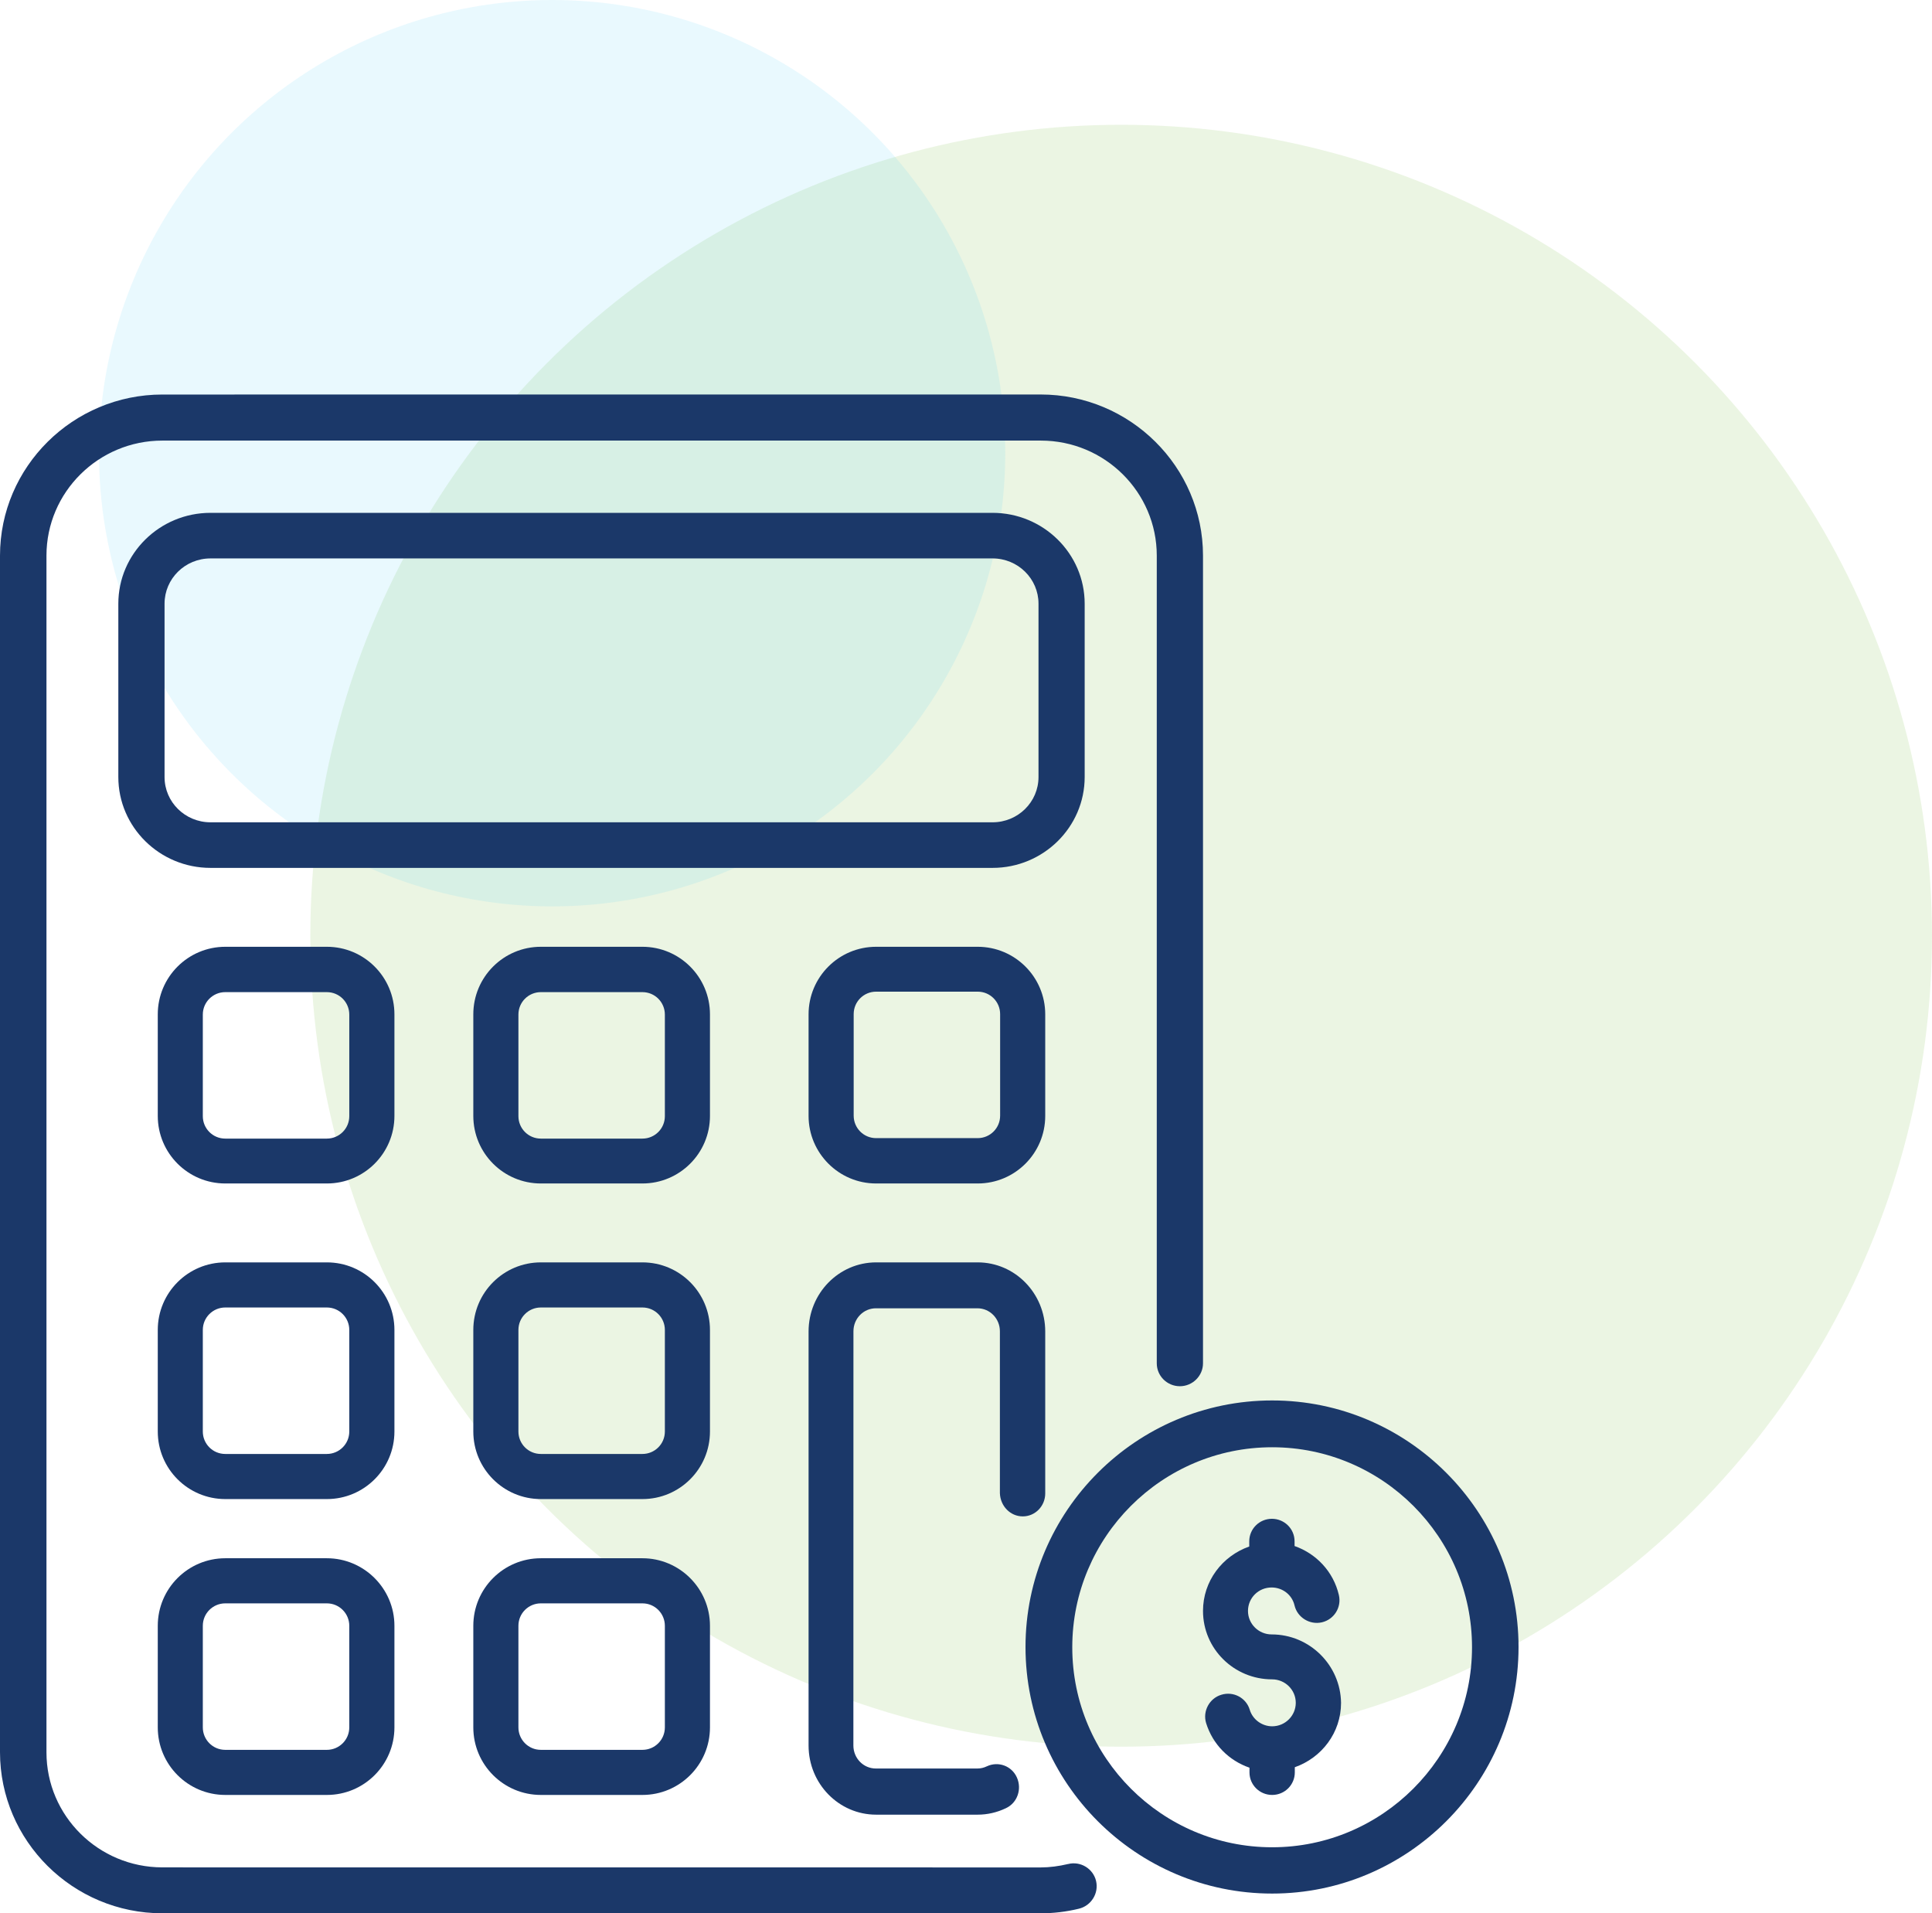
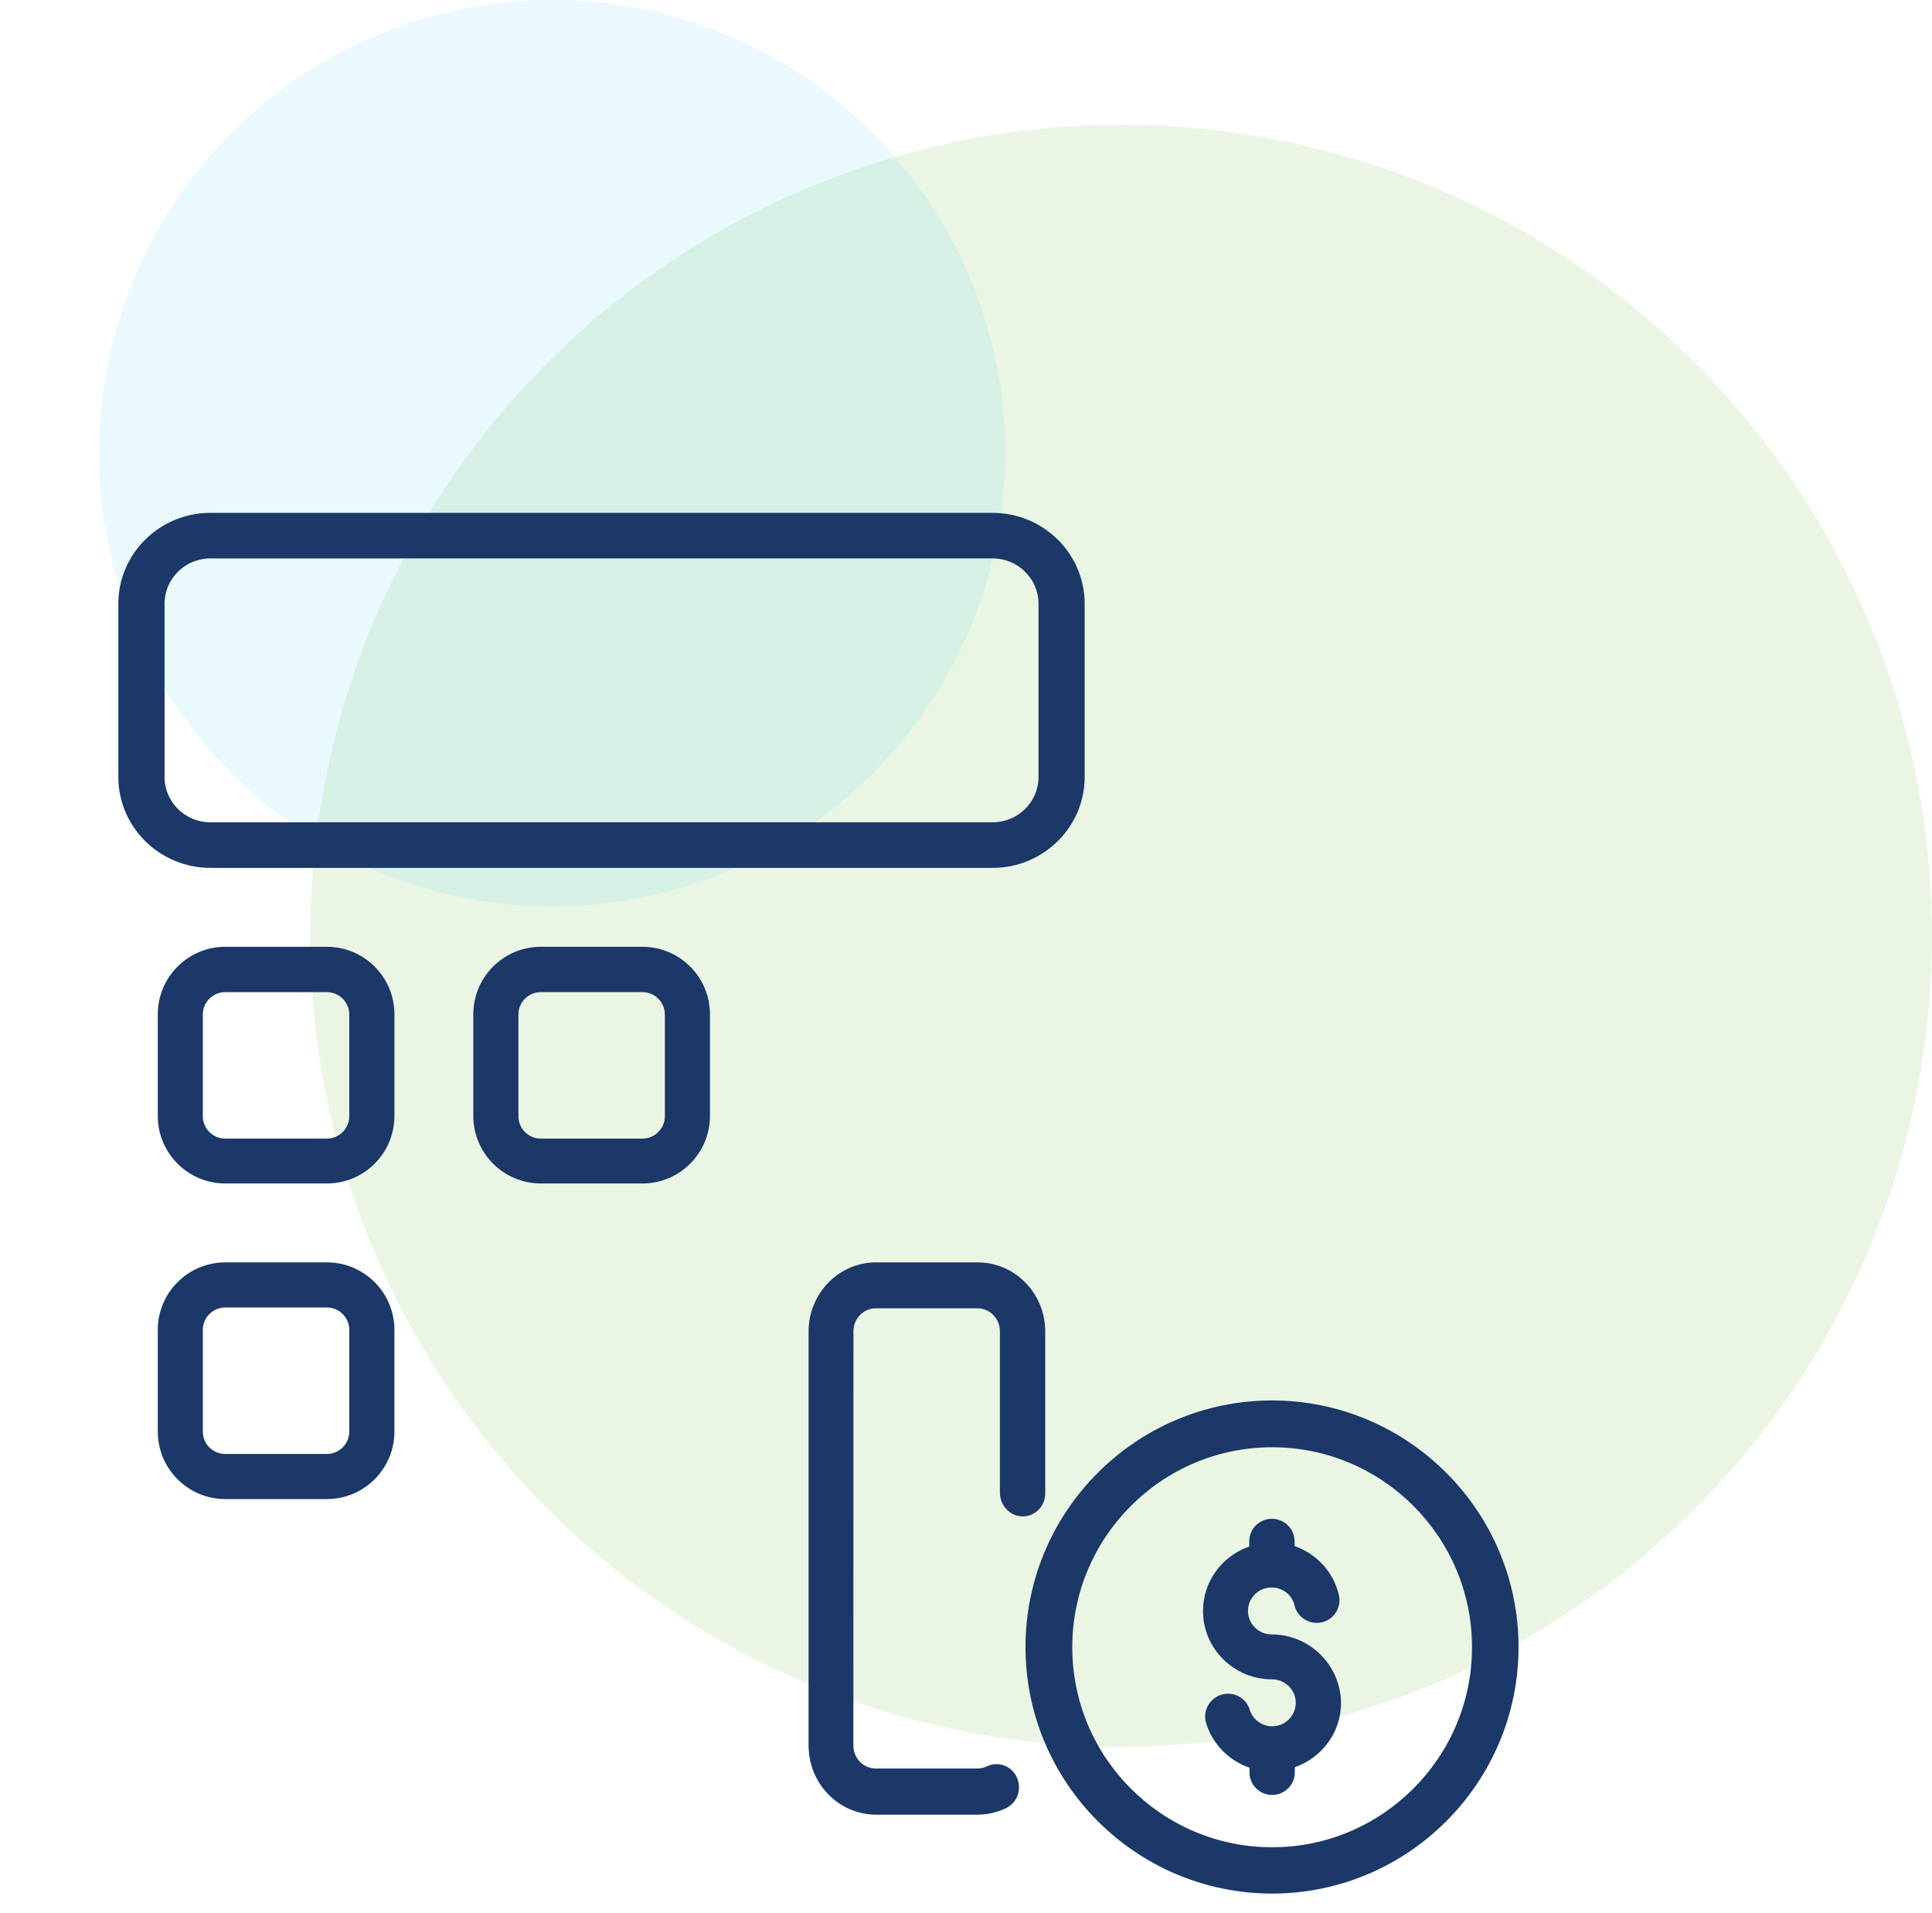
<svg xmlns="http://www.w3.org/2000/svg" width="97.965px" height="97px" viewBox="0 0 97.965 97" version="1.1">
  <title>Group 16</title>
  <g id="Page-1" stroke="none" stroke-width="1" fill="none" fill-rule="evenodd">
    <g id="Group-16">
      <circle id="Oval-Copy-67" fill-opacity="0.147" fill="#74B743" cx="56.85" cy="47.44" r="41.114" />
      <circle id="Oval-Copy-69" fill-opacity="0.101" fill="#27C2F2" cx="27.996" cy="22.976" r="22.976" />
      <g id="noun-calculator-5723867-1C396A" transform="translate(0, 20)" fill="#1B3869" fill-rule="nonzero">
        <path d="M64.479,62.862 C63.827,62.862 63.281,62.335 63.281,61.672 C63.281,61.012 63.812,60.482 64.479,60.482 C65.034,60.482 65.519,60.855 65.641,61.394 C65.787,62.006 66.415,62.391 67.031,62.248 C67.647,62.103 68.034,61.491 67.89,60.867 C67.613,59.677 66.741,58.765 65.643,58.381 L65.643,58.142 C65.643,57.505 65.125,57 64.494,57 C63.854,57 63.345,57.515 63.345,58.142 L63.345,58.405 C61.979,58.886 61,60.158 61,61.67 C61,63.59 62.57,65.14 64.506,65.14 C65.159,65.14 65.704,65.667 65.704,66.33 C65.704,66.978 65.173,67.52 64.506,67.52 C63.987,67.52 63.515,67.172 63.369,66.678 C63.189,66.079 62.546,65.73 61.93,65.921 C61.326,66.1 60.976,66.751 61.156,67.351 C61.494,68.444 62.317,69.259 63.357,69.619 L63.357,69.858 C63.357,70.495 63.875,71 64.506,71 C65.146,71 65.655,70.485 65.655,69.858 L65.655,69.595 C67.021,69.114 68,67.842 68,66.33 C67.973,64.424 66.413,62.862 64.479,62.862 Z" id="Path" />
        <path d="M55,19.394 L55,10.606 C55,8.067 52.903,6 50.327,6 L10.673,6 C8.097,6 6,8.067 6,10.606 L6,19.394 C6,21.933 8.097,24 10.673,24 L50.329,24 C52.903,24 55,21.933 55,19.394 L55,19.394 Z M52.659,19.394 C52.659,20.662 51.616,21.689 50.329,21.689 L10.673,21.689 C9.386,21.689 8.344,20.662 8.344,19.394 L8.344,10.606 C8.344,9.338 9.386,8.311 10.673,8.311 L50.329,8.311 C51.616,8.311 52.659,9.338 52.659,10.606 L52.659,19.394 Z" id="Shape" />
        <path d="M20,31.425 C20,29.534 18.466,28 16.575,28 L11.425,28 C9.534,28 8,29.534 8,31.425 L8,36.575 C8,38.466 9.534,40 11.425,40 L16.575,40 C18.466,40 20,38.466 20,36.575 L20,31.425 Z M17.711,36.587 C17.711,37.221 17.197,37.725 16.572,37.725 L11.423,37.725 C10.788,37.725 10.284,37.212 10.284,36.587 L10.284,31.437 C10.284,30.803 10.798,30.299 11.423,30.299 L16.572,30.299 C17.207,30.299 17.711,30.812 17.711,31.437 L17.711,36.587 Z" id="Shape" />
        <path d="M36,31.425 C36,29.534 34.466,28 32.575,28 L27.425,28 C25.534,28 24,29.534 24,31.425 L24,36.575 C24,38.466 25.534,40 27.425,40 L32.575,40 C34.466,40 36,38.466 36,36.575 L36,31.425 Z M33.713,36.587 C33.713,37.221 33.2,37.725 32.575,37.725 L27.425,37.725 C26.791,37.725 26.287,37.212 26.287,36.587 L26.287,31.437 C26.287,30.803 26.8,30.299 27.425,30.299 L32.575,30.299 C33.209,30.299 33.713,30.812 33.713,31.437 L33.713,36.587 Z" id="Shape" />
-         <path d="M44.425,40 L49.575,40 C51.466,40 53,38.466 53,36.575 L53,31.425 C53,29.534 51.466,28 49.575,28 L44.425,28 C42.534,28 41,29.534 41,31.425 L41,36.575 C41,38.456 42.532,40 44.425,40 L44.425,40 Z M43.287,31.413 C43.287,30.779 43.8,30.275 44.425,30.275 L49.575,30.275 C50.209,30.275 50.713,30.788 50.713,31.413 L50.713,36.563 C50.713,37.197 50.2,37.701 49.575,37.701 L44.425,37.701 C43.791,37.701 43.287,37.188 43.287,36.563 L43.287,31.413 Z" id="Shape" />
        <path d="M20,47.425 C20,45.534 18.466,44 16.575,44 L11.425,44 C9.534,44 8,45.534 8,47.425 L8,52.575 C8,54.466 9.534,56 11.425,56 L16.575,56 C18.466,56 20,54.466 20,52.575 L20,47.425 Z M17.711,52.575 C17.711,53.209 17.197,53.713 16.572,53.713 L11.423,53.713 C10.788,53.713 10.284,53.2 10.284,52.575 L10.284,47.425 C10.284,46.791 10.798,46.287 11.423,46.287 L16.572,46.287 C17.207,46.287 17.711,46.8 17.711,47.425 L17.711,52.575 Z" id="Shape" />
-         <path d="M36,47.425 C36,45.534 34.466,44 32.575,44 L27.425,44 C25.534,44 24,45.534 24,47.425 L24,52.575 C24,54.466 25.534,56 27.425,56 L32.575,56 C34.466,56 36,54.466 36,52.575 L36,47.425 Z M33.713,52.575 C33.713,53.209 33.2,53.713 32.575,53.713 L27.425,53.713 C26.791,53.713 26.287,53.2 26.287,52.575 L26.287,47.425 C26.287,46.791 26.8,46.287 27.425,46.287 L32.575,46.287 C33.209,46.287 33.713,46.8 33.713,47.425 L33.713,52.575 Z" id="Shape" />
-         <path d="M16.575,59 L11.425,59 C9.534,59 8,60.534 8,62.425 L8,67.575 C8,69.466 9.534,71 11.425,71 L16.575,71 C18.466,71 20,69.466 20,67.575 L20,62.425 C20,60.534 18.454,59 16.575,59 Z M17.711,67.575 C17.711,68.209 17.197,68.714 16.572,68.714 L11.423,68.714 C10.788,68.714 10.284,68.2 10.284,67.575 L10.284,62.425 C10.284,61.791 10.798,61.287 11.423,61.287 L16.572,61.287 C17.207,61.287 17.711,61.801 17.711,62.425 L17.711,67.575 Z" id="Shape" />
-         <path d="M32.575,59 L27.425,59 C25.534,59 24,60.534 24,62.425 L24,67.575 C24,69.466 25.534,71 27.425,71 L32.575,71 C34.466,71 36,69.466 36,67.575 L36,62.425 C36,60.534 34.456,59 32.575,59 L32.575,59 Z M33.713,67.575 C33.713,68.209 33.2,68.714 32.575,68.714 L27.425,68.714 C26.791,68.714 26.287,68.2 26.287,67.575 L26.287,62.425 C26.287,61.791 26.8,61.287 27.425,61.287 L32.575,61.287 C33.209,61.287 33.713,61.801 33.713,62.425 L33.713,67.575 Z" id="Shape" />
        <path d="M64.506,51 C57.61,51 52,56.61 52,63.5 C52,70.388 57.607,76 64.506,76 C71.391,76 77,70.39 77,63.5 C76.998,56.61 71.39,51 64.506,51 L64.506,51 Z M64.506,73.653 C58.924,73.653 54.371,69.111 54.371,63.513 C54.371,57.928 58.912,53.373 64.506,53.373 C70.089,53.373 74.641,57.915 74.641,63.513 C74.641,69.098 70.089,73.653 64.506,73.653 Z" id="Shape" />
-         <path d="M54.158,74.502 C53.689,74.613 53.222,74.675 52.778,74.675 L8.234,74.672 C4.992,74.672 2.356,72.057 2.356,68.841 L2.356,8.169 C2.356,4.953 4.992,2.337 8.234,2.337 L52.778,2.337 C56.02,2.337 58.656,4.953 58.656,8.169 L58.656,49.117 C58.656,49.764 59.185,50.279 59.828,50.279 C60.469,50.279 61,49.755 61,49.117 L61,8.169 C61,3.669 57.304,0 52.766,0 L8.234,0.002 C3.699,0.002 0,3.669 0,8.171 L0,68.831 C0,73.331 3.696,77 8.234,77 L52.778,77 C53.406,77 54.059,76.926 54.702,76.769 C55.33,76.621 55.725,75.985 55.578,75.362 C55.43,74.734 54.787,74.343 54.158,74.503 L54.158,74.502 Z" id="Path" />
        <path d="M51.861,56.878 C52.496,56.878 53,56.352 53,55.713 L53,47.505 C53,45.57 51.466,44 49.575,44 L44.425,44 C42.534,44 41,45.57 41,47.505 L41,68.495 C41,70.43 42.534,72 44.425,72 L49.575,72 C50.067,72 50.557,71.889 51.012,71.669 C51.587,71.4 51.828,70.702 51.562,70.112 C51.299,69.525 50.617,69.278 50.04,69.549 C49.884,69.623 49.729,69.66 49.56,69.66 L44.411,69.66 C43.776,69.66 43.272,69.135 43.272,68.495 L43.275,47.493 C43.275,46.844 43.788,46.328 44.413,46.328 L49.563,46.328 C50.197,46.328 50.701,46.853 50.701,47.493 L50.701,55.701 C50.723,56.353 51.227,56.878 51.862,56.878 L51.861,56.878 Z" id="Path" />
      </g>
    </g>
  </g>
</svg>